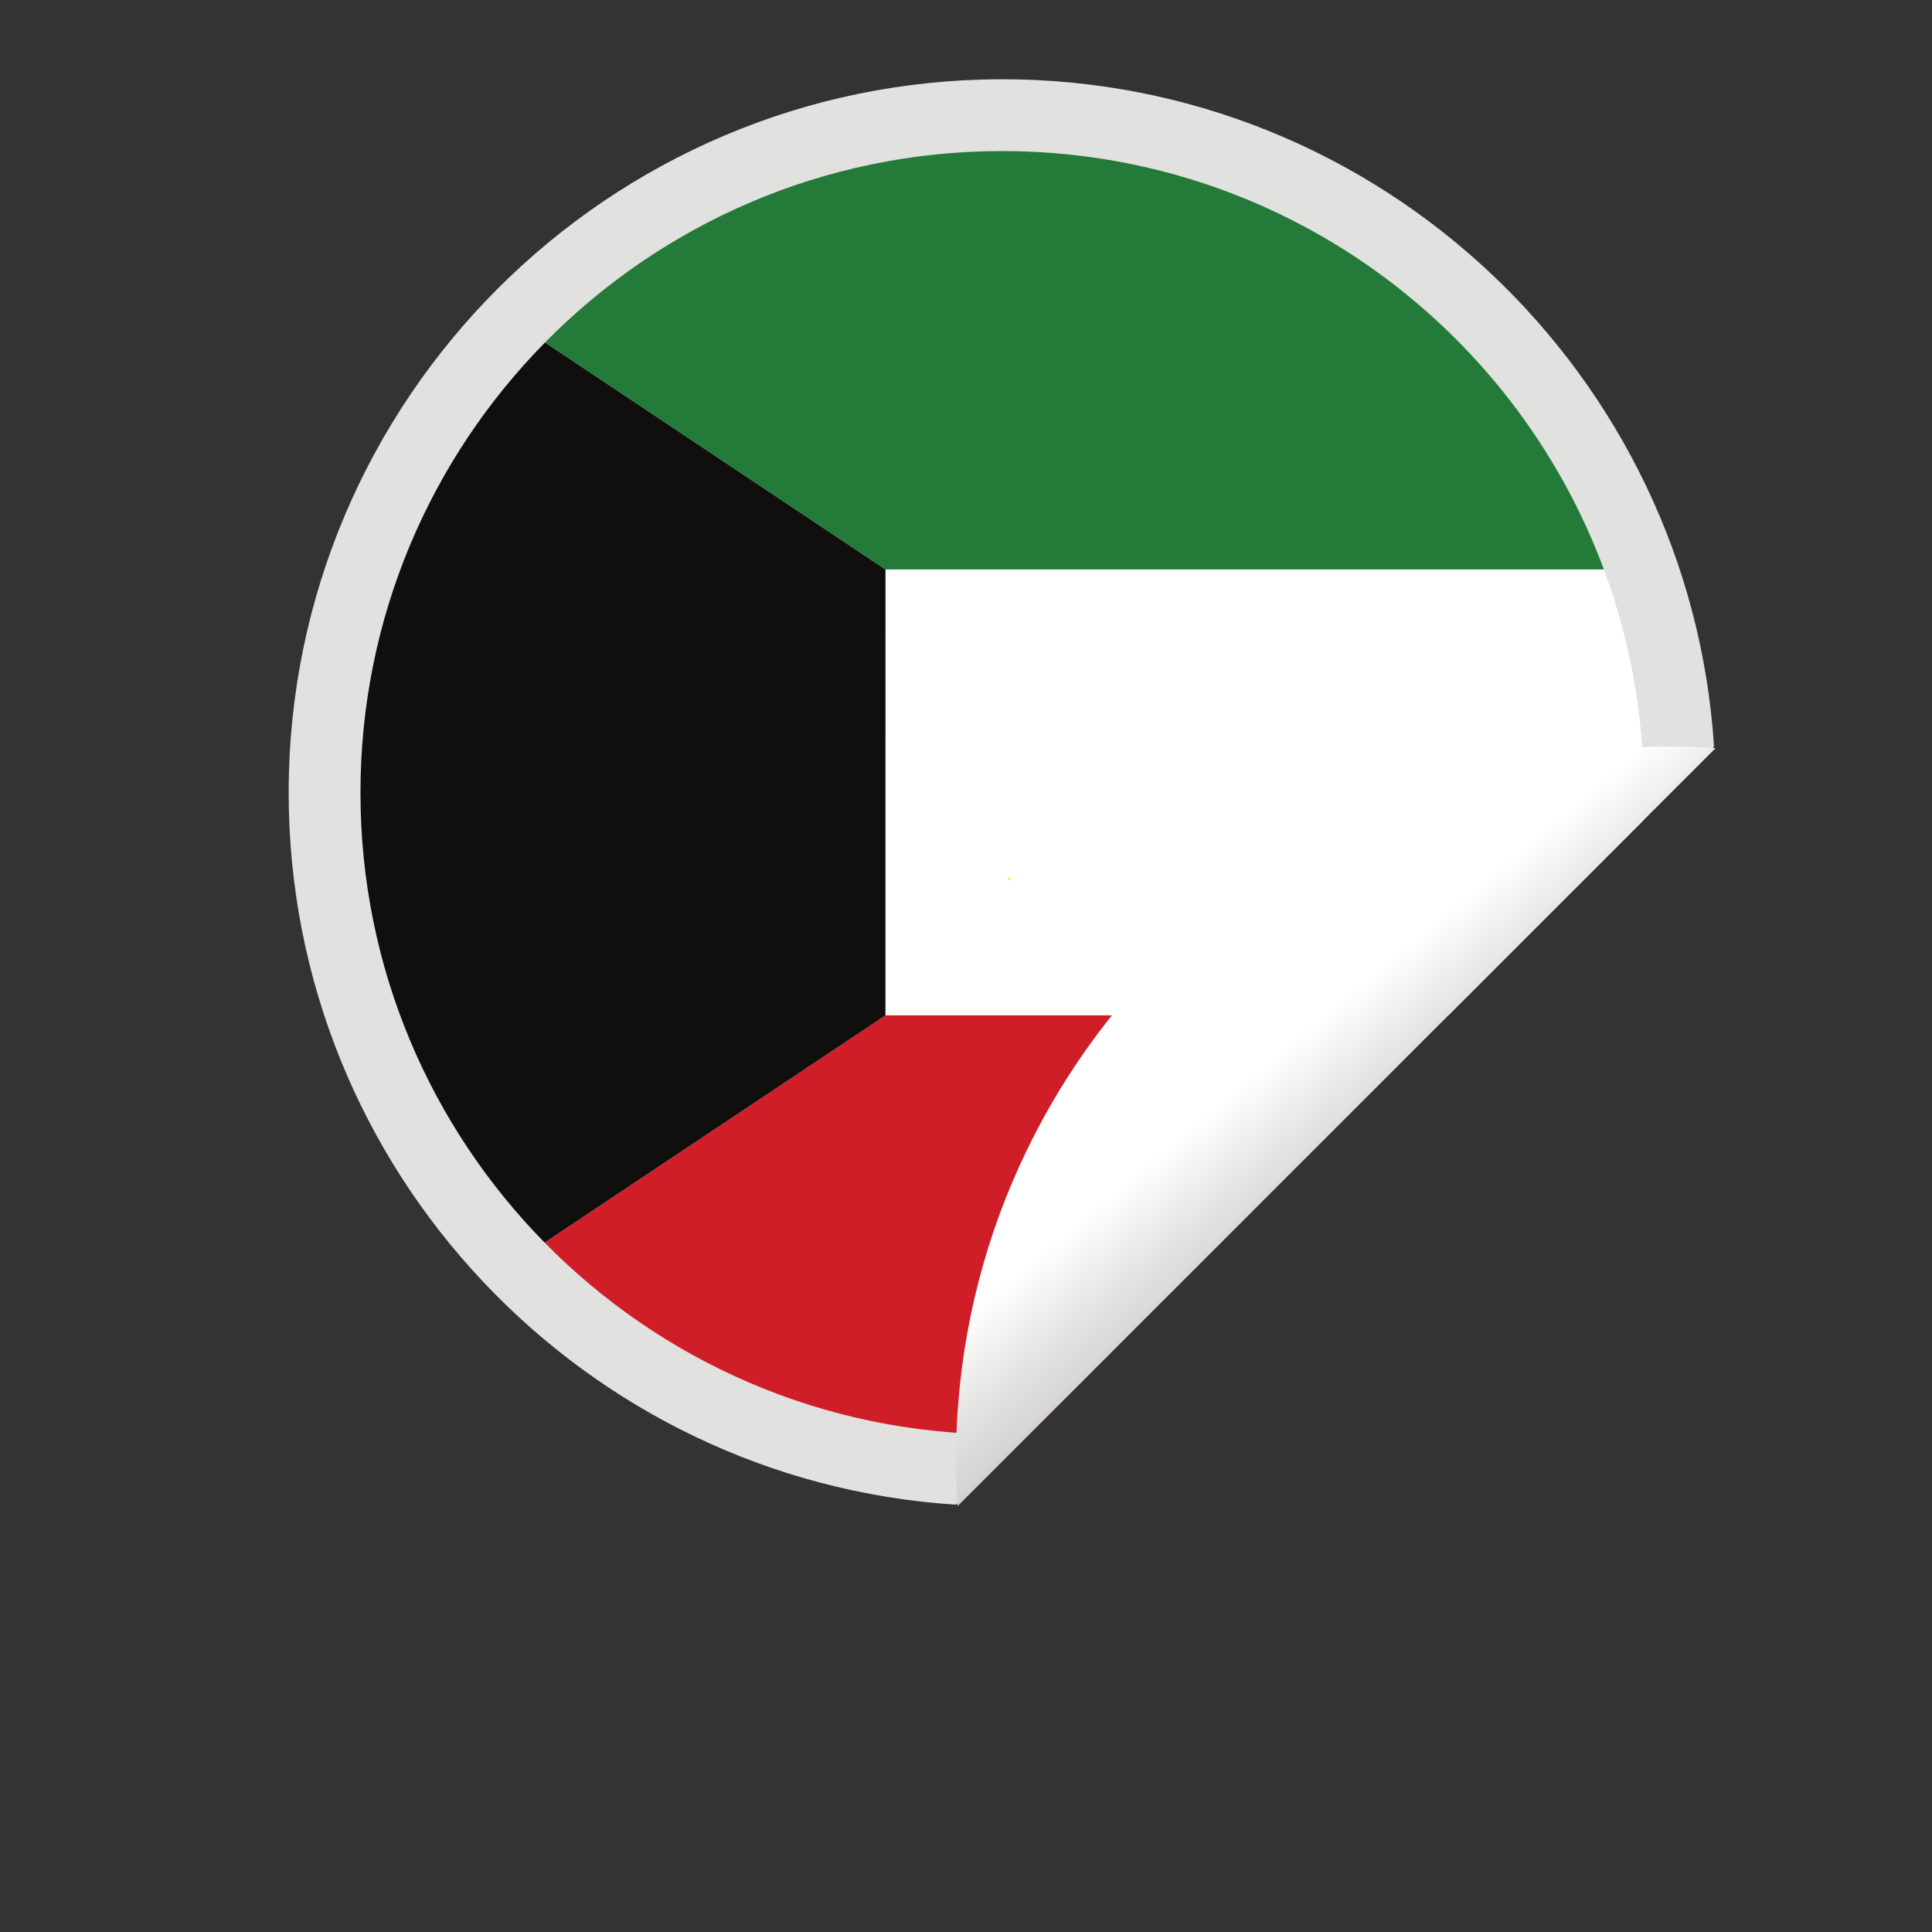
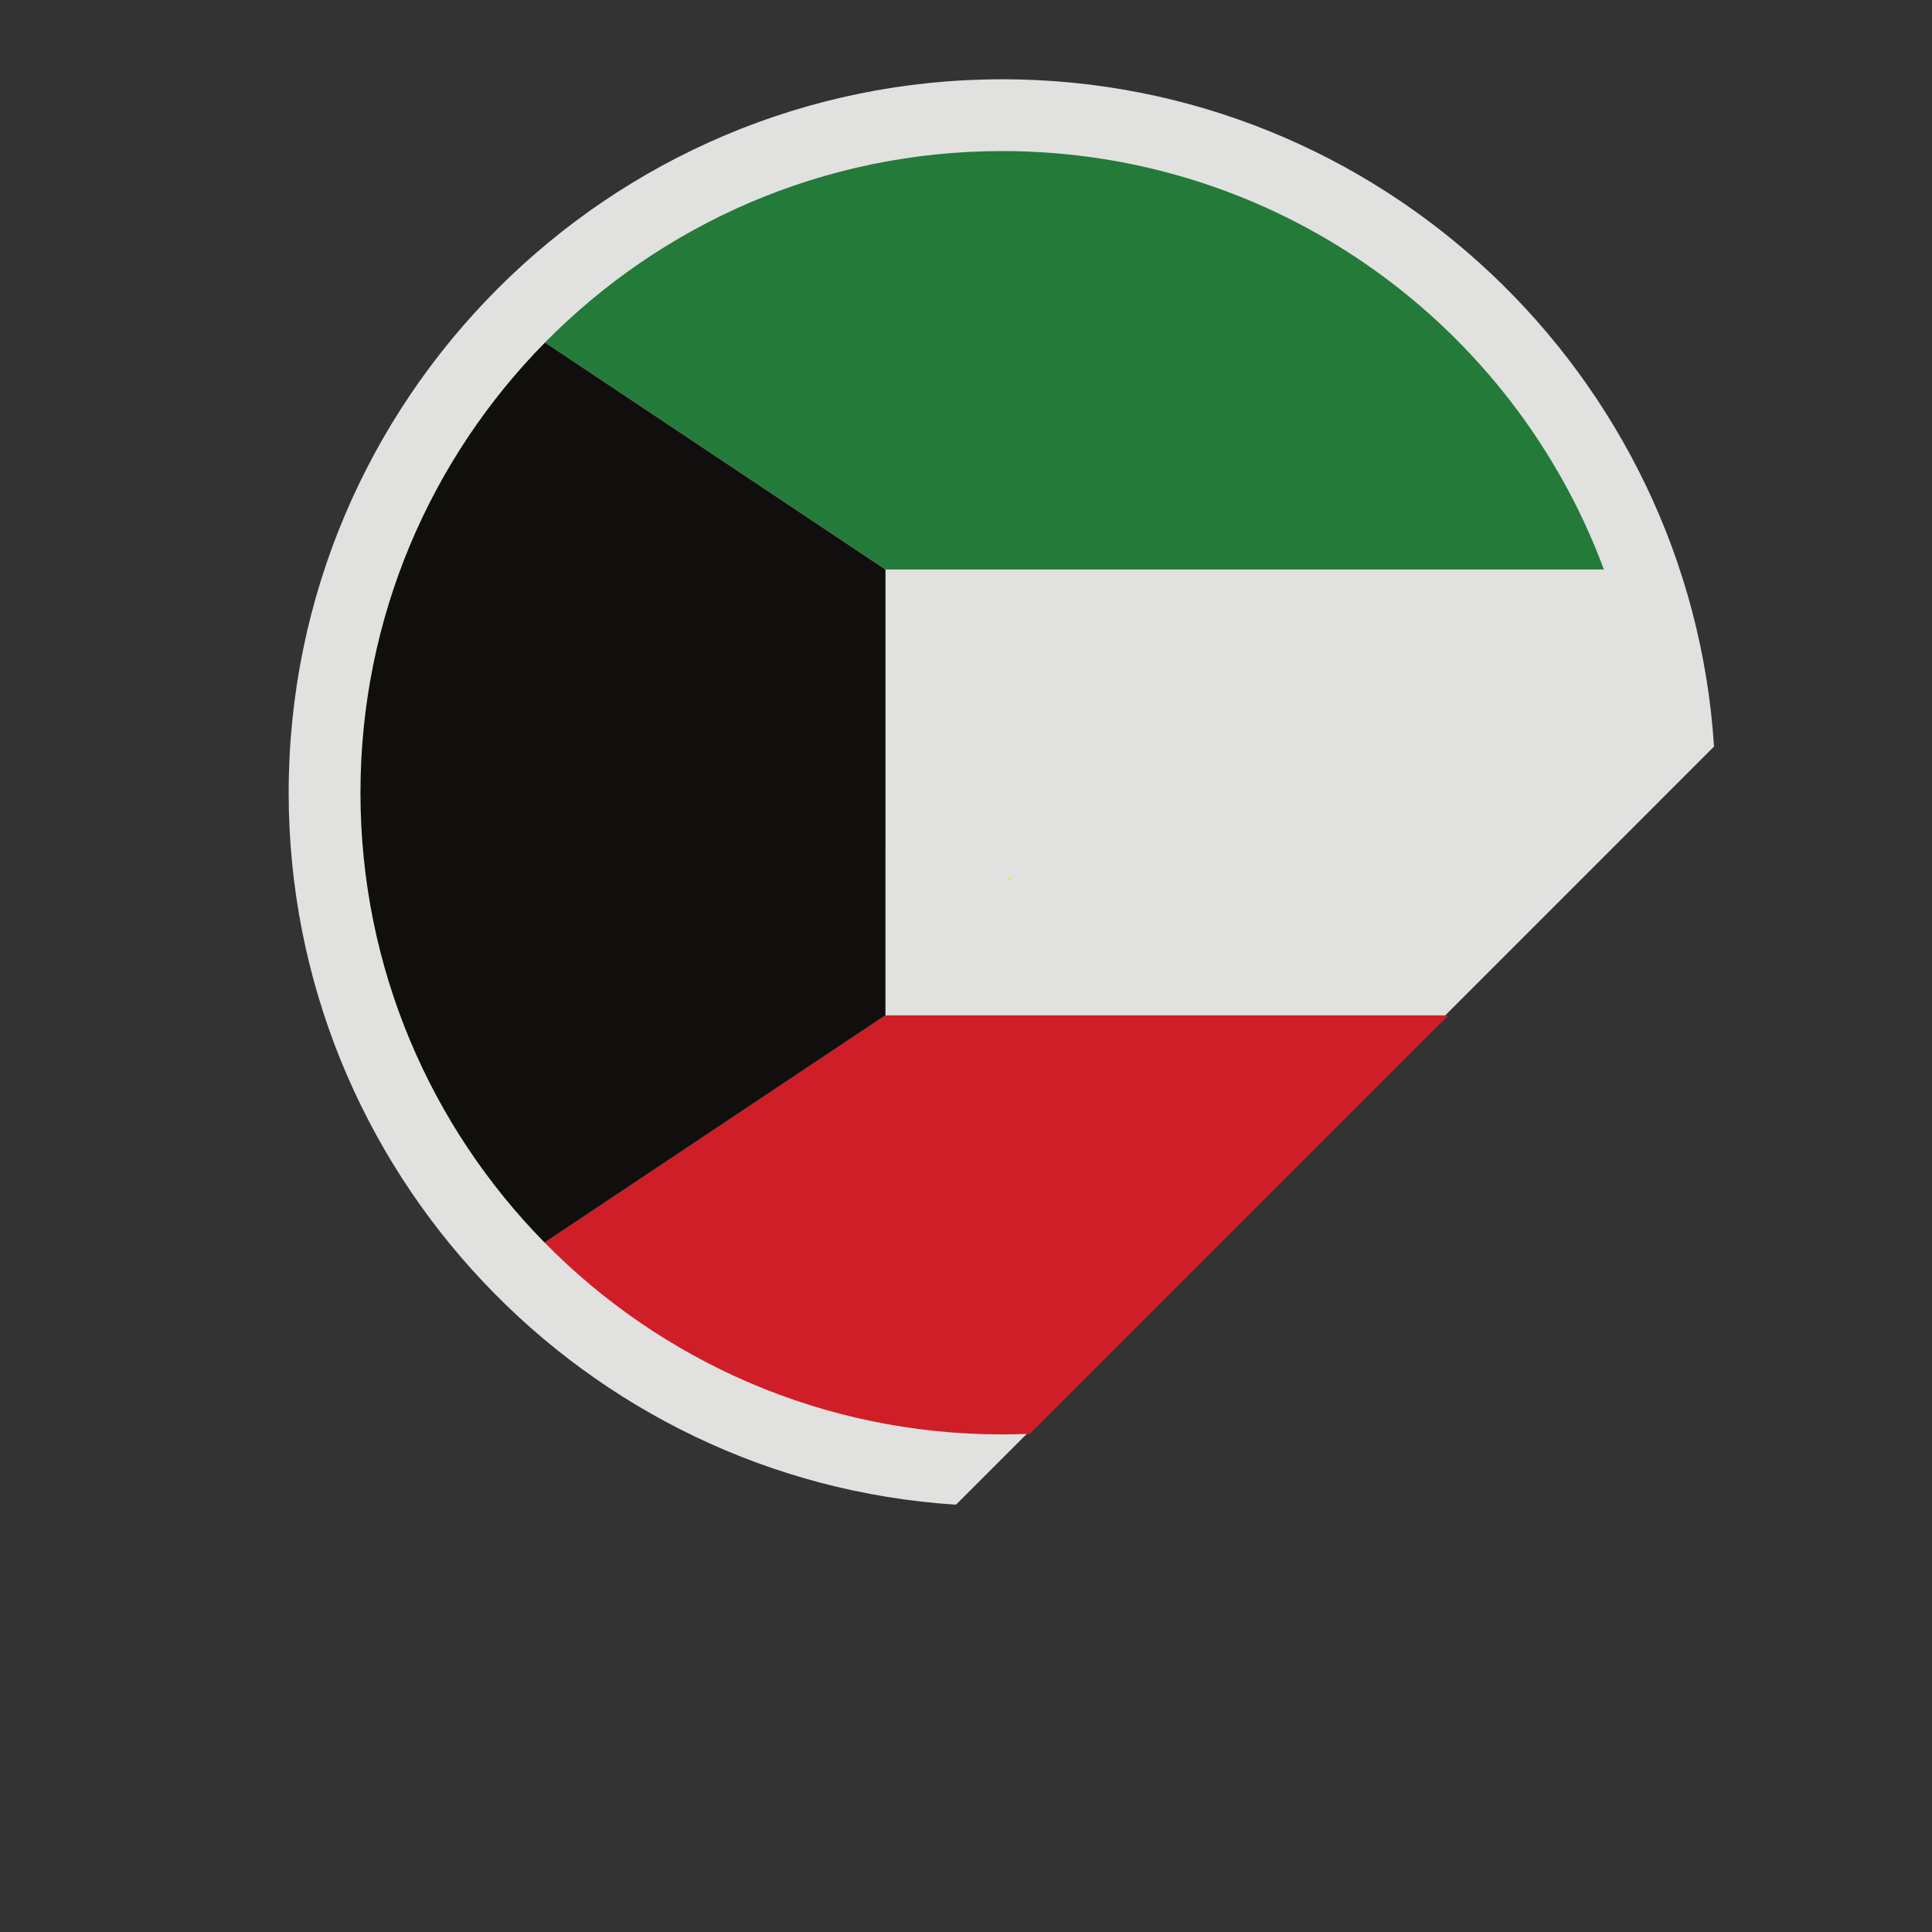
<svg xmlns="http://www.w3.org/2000/svg" version="1.1" viewBox="0 0 800 800" xml:space="preserve">
  <rect x="0" y="0" width="800" height="800" fill="#333333" stroke="none" />
  <defs>
    <clipPath id="b">
      <path d="m0 600h600v-600h-600z" />
    </clipPath>
    <linearGradient id="a" x2="1" gradientTransform="matrix(58.079 -69.216 69.216 58.079 366.42 308.11)" gradientUnits="userSpaceOnUse">
      <stop stop-color="#fff" offset="0" />
      <stop stop-color="#fff" offset=".517" />
      <stop stop-color="#e1e1df" offset=".807" />
      <stop stop-color="#d1d1ce" offset="1" />
    </linearGradient>
  </defs>
  <g transform="matrix(1.333 0 0 -1.333 0 800)">
    <g clip-path="url(#b)">
      <path d="m311.29 575.52c-122.2 0-221.62-99.417-221.62-221.62 0-117.39 91.744-213.74 207.29-221.16l235.48 235.5c-7.415 115.54-103.75 207.29-221.14 207.29" fill="#e1e1df" />
      <path d="m311.29 553.22c-55.587 0-105.85-22.764-142-59.466l105.77-70.511h223.17c-28.168 75.895-101.23 129.98-186.94 129.98" fill="#247a39" />
-       <path d="m275.06 284.73h174.84l60.524 60.528c0.123 2.858 0.199 5.748 0.199 8.637l9e-3 6e-3c0 24.385-4.388 47.744-12.402 69.339h-223.17z" fill="#fff" />
      <path d="m169.18 214.15c36.157-36.771 86.464-59.582 142.11-59.582 2.897 0 5.774 0.081 8.645 0.198l129.96 129.97h-174.84z" fill="#d01e28" />
      <path d="m275.06 423.24-105.77 70.511c-35.439-35.981-57.315-85.359-57.315-139.85 0-54.445 21.832-103.78 57.207-139.75l105.87 70.583z" fill="#110f0d" />
      <path d="m313.85 326.56v1.166l-0.838-0.608z" fill="#edec0b" />
-       <path d="m532.91 367.76c-4.743 0.304-9.514 0.475-14.327 0.475-122.2 0-221.62-99.424-221.62-221.62 0-4.816 0.166-9.597 0.473-14.34l235.49 235.48z" fill="url(#a)" />
    </g>
  </g>
</svg>